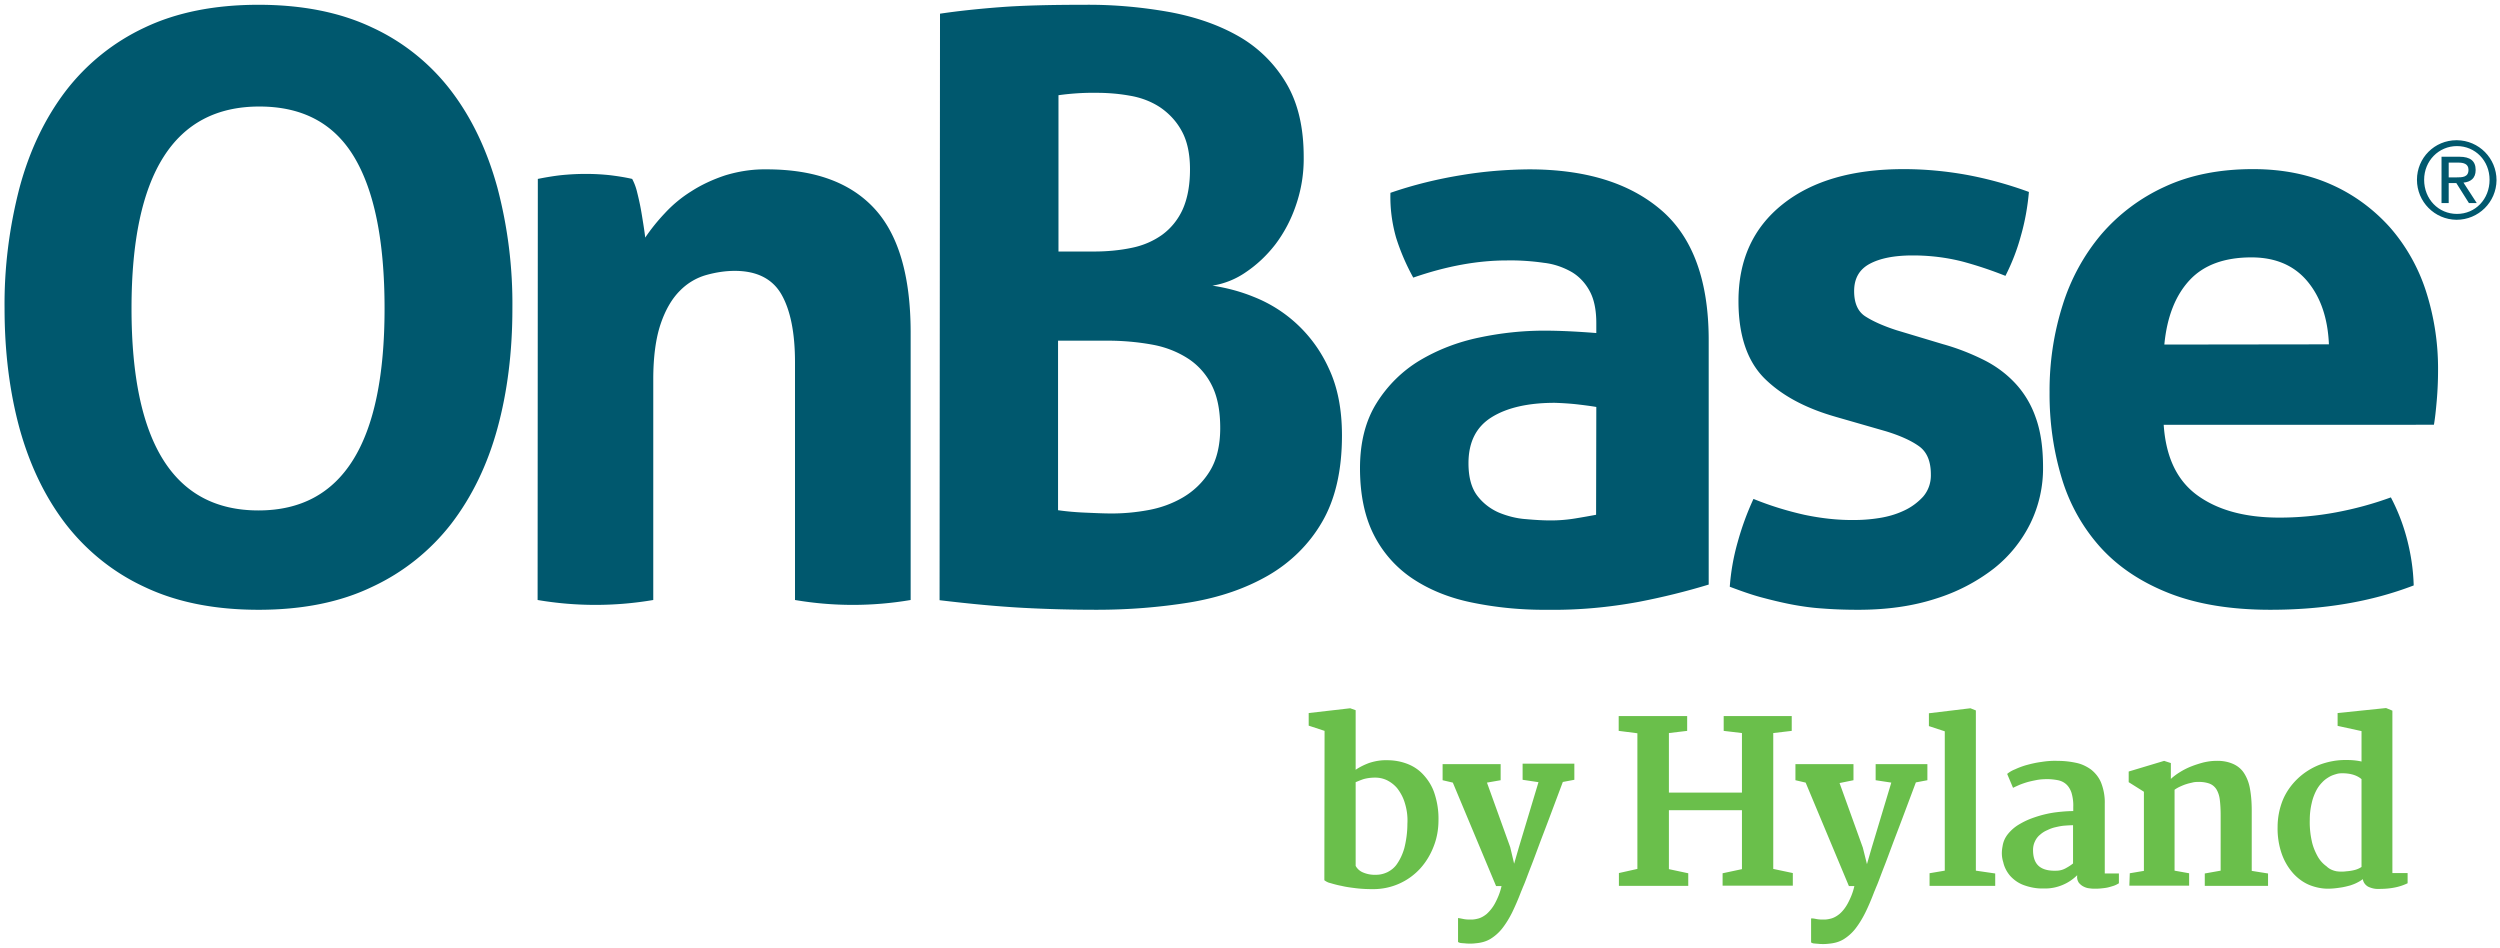
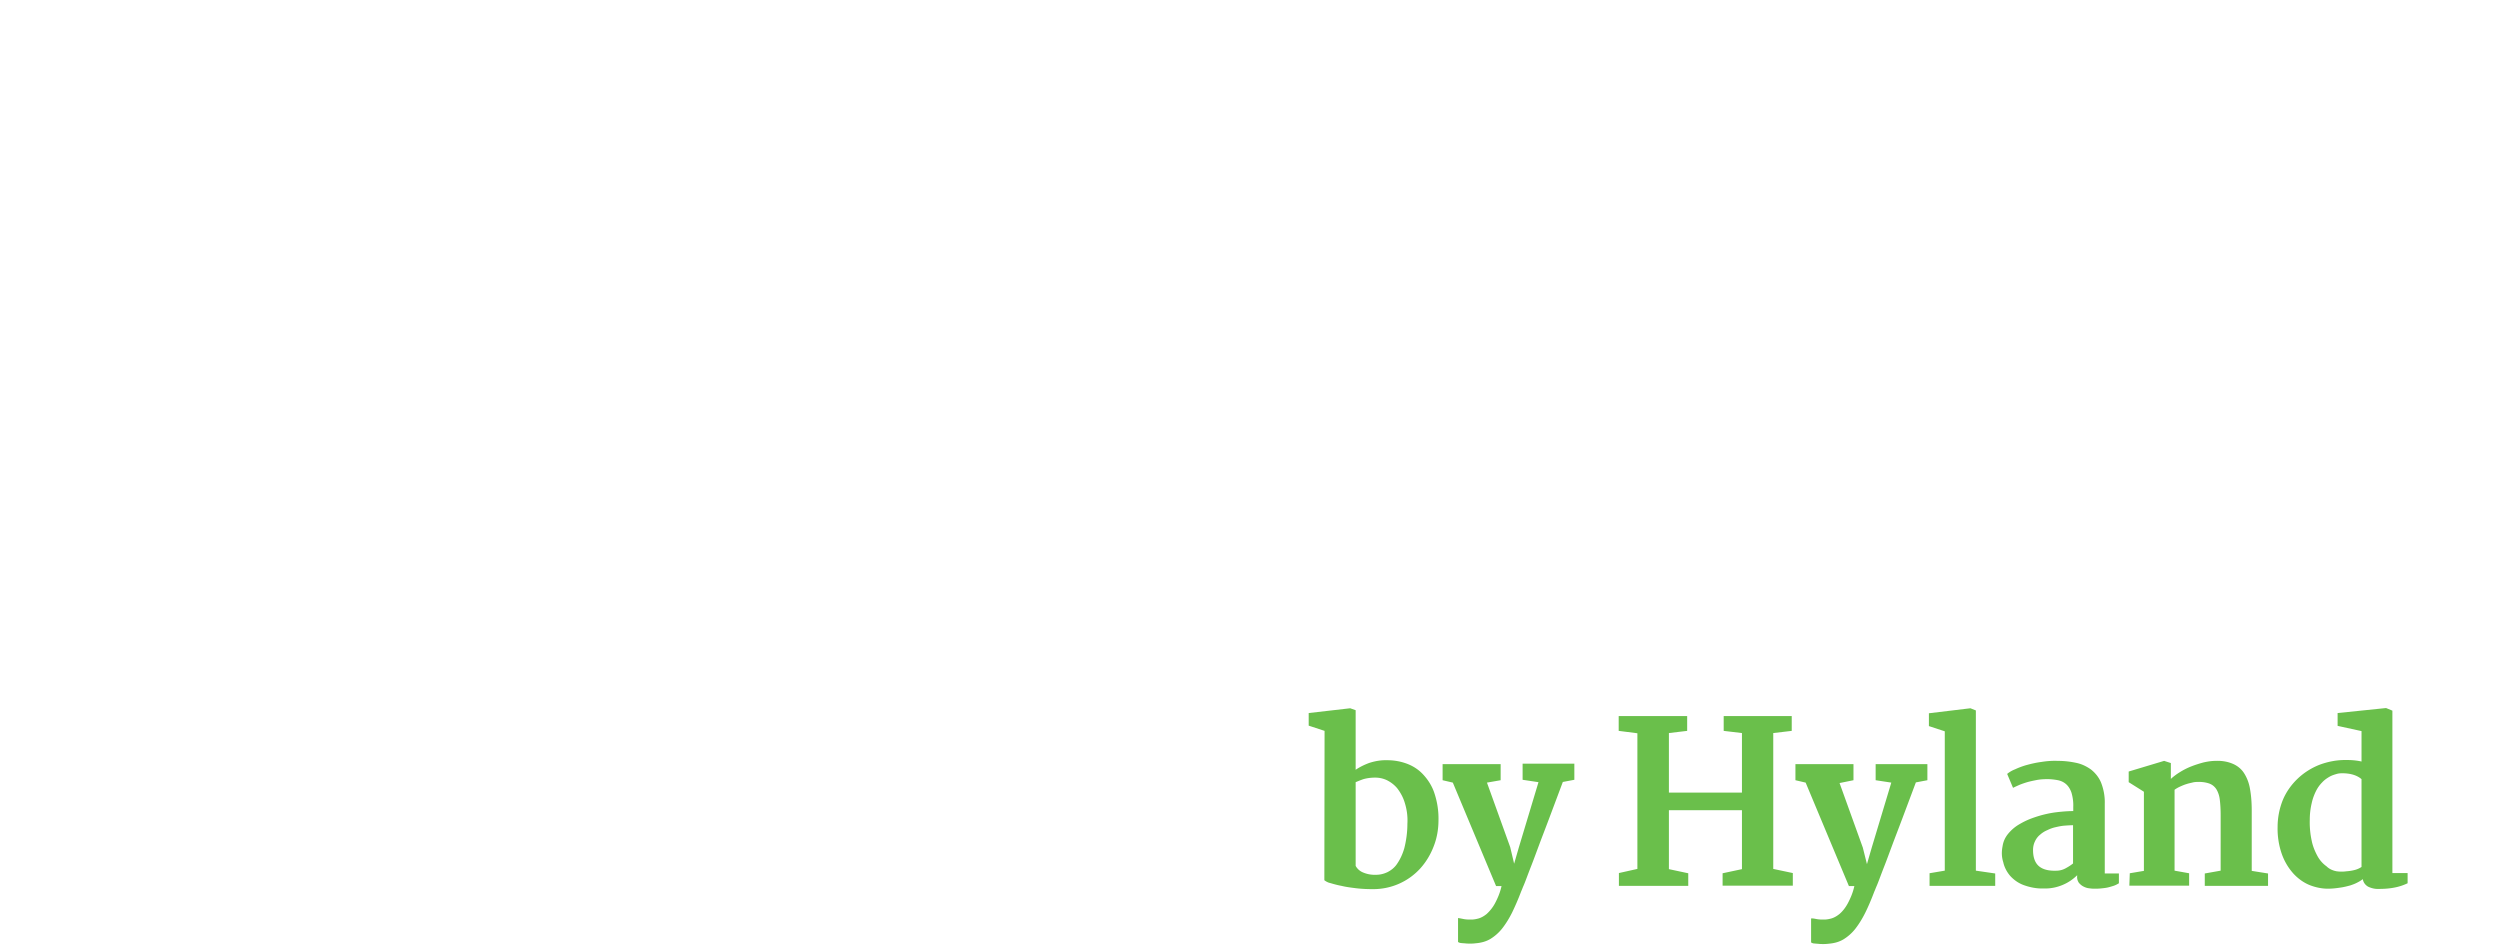
<svg xmlns="http://www.w3.org/2000/svg" xml:space="preserve" id="Layer_1" x="0" y="0" style="enable-background:new 0 0 1150 436.2" version="1.1" viewBox="0 0 1150 436.2">
  <style>.st0{fill:#00586e}.st1{fill:#6abf4b}</style>
-   <path d="M118.9 280.5c-20.2 0-37.7-3.5-52.4-10.5-14.3-6.6-26.7-16.6-36.3-29-9.5-12.4-16.5-27-21.2-43.9-4.6-16.9-6.9-35.3-6.9-55.2-.2-18.8 2.2-37.5 6.9-55.6 4.6-17.1 11.7-31.9 21.2-44.4 9.6-12.5 22-22.5 36.3-29.2 14.7-7 32.2-10.5 52.4-10.5s37.7 3.5 52.4 10.5c14.3 6.6 26.8 16.7 36.3 29.2 9.5 12.5 16.5 27.3 21.2 44.4 4.8 18.2 7.1 36.9 6.9 55.6 0 20-2.3 38.4-6.9 55.2s-11.7 31.4-21.2 43.8c-9.6 12.4-22.1 22.4-36.3 29-14.7 7.1-32.1 10.6-52.4 10.6zm0-45.7c38.7 0 58-31 58-92.9 0-31-4.7-54.2-14-69.7S139.1 49 119.3 49c-39.2 0-58.8 31-58.8 92.9s19.5 92.9 58.4 92.9zM247.4 82.3c3.5-.7 7-1.3 10.5-1.7 3.9-.4 7.7-.6 11.6-.6 3.8 0 7.5.2 11.2.6 3.2.4 6.6.9 10.1 1.7.9 1.7 1.6 3.5 2.1 5.4.6 2.4 1.2 4.9 1.7 7.5s.9 5.2 1.3 7.7.7 4.6.9 6.4c2.7-4 5.7-7.7 9-11.2 3.6-3.9 7.7-7.3 12.2-10.1 4.8-3.1 10.1-5.5 15.5-7.3 6.2-1.9 12.6-2.9 19.1-2.8 22 0 38.5 6 49.6 18 11.1 12 16.6 30.9 16.7 56.5V276c-17.6 3-35.6 3-53.2 0V166.6c0-13.5-2.1-23.9-6.2-31.1s-11.3-10.9-21.5-10.9c-4.4 0-8.8.7-13.1 1.9-4.6 1.3-8.8 3.8-12.2 7.3-3.6 3.6-6.6 8.7-8.8 15.2-2.2 6.5-3.4 15-3.4 25.5V276c-17.6 3-35.6 3-53.2 0l.1-193.7zm185-76c8-1.2 17.2-2.2 27.7-3s23.6-1.1 39.3-1.1c13.1-.1 26.1 1.1 38.9 3.4 12.2 2.3 22.9 6.1 32 11.4 8.9 5.2 16.3 12.6 21.5 21.5 5.3 9 7.9 20.2 7.9 33.7.1 7.6-1.1 15.1-3.6 22.3-2.2 6.5-5.4 12.6-9.5 18-3.8 4.9-8.3 9.2-13.5 12.7-4.6 3.2-9.8 5.3-15.4 6.2 6.6 1 13 2.7 19.1 5.2 15.4 6.1 27.7 17.9 34.5 33 4 8.5 6 18.7 6 30.7 0 16.2-3.1 29.5-9.2 39.9-5.9 10.2-14.5 18.6-24.7 24.5-10.4 6-22.3 10.1-36 12.4-14.2 2.3-28.5 3.4-42.9 3.4-11.5 0-22.9-.3-34.1-.9s-24-1.8-38.2-3.5l.2-269.8zm70.8 109.4c5.8 0 11.7-.5 17.4-1.7 5-1 9.8-3 14-6 4.1-3 7.3-7 9.4-11.6 2.2-4.9 3.4-11 3.4-18.5 0-7.2-1.3-13.2-3.9-17.8-2.4-4.4-5.9-8.1-10.1-10.9-4.2-2.7-8.9-4.4-13.8-5.2-5-.9-10.1-1.3-15.1-1.3-5.9-.1-11.8.3-17.6 1.1v71.9h16.3zm-16.5 119c3.5.5 7.6.9 12.2 1.1 4.6.2 8.8.4 12.5.4 5.5 0 11-.5 16.5-1.5 5.7-1 11.1-2.9 16.1-5.8 5-2.9 9.3-7 12.4-12 3.2-5.1 4.9-11.8 4.9-20 0-7.7-1.2-14.2-3.7-19.3-2.4-5-6.1-9.3-10.7-12.4-5-3.3-10.6-5.5-16.5-6.6-7-1.3-14.1-1.9-21.2-1.9h-22.5v78zm247.6-86.1c0-6-1-10.9-3-14.6-1.9-3.6-4.7-6.7-8.2-8.8-4-2.3-8.4-3.8-12.9-4.3-5.6-.8-11.3-1.2-17-1.1-13.5 0-27.8 2.6-43.1 7.9-3.2-5.8-5.9-12-7.9-18.4-1.9-6.7-2.8-13.6-2.6-20.6 10.7-3.7 21.8-6.4 33-8.2 10.2-1.7 20.4-2.5 30.7-2.6 26 0 46.2 6.2 60.8 18.7 14.6 12.5 21.9 32.5 21.9 59.9v112.4c-10.5 3.2-21.1 5.8-31.9 7.9-14 2.6-28.1 3.9-42.3 3.7-11.8.1-23.5-1-35-3.4-10.6-2.2-19.7-6-27.4-11.2a52.77 52.77 0 0 1-17.6-20.2c-4.1-8.2-6.2-18.4-6.2-30.3 0-12 2.6-22 7.7-30.1 5-8 11.8-14.7 19.8-19.5 8.4-5 17.6-8.5 27.2-10.5 9.9-2.1 19.9-3.2 30-3.2 7.2 0 15.2.4 24 1.1v-4.6zm0 38.6c-3-.5-6.2-.9-9.7-1.3-3.1-.3-6.2-.5-9.4-.6-12.2 0-21.9 2.2-29 6.6-7.1 4.4-10.7 11.4-10.7 21.2 0 6.5 1.4 11.5 4.1 15 2.6 3.4 6 6 9.9 7.7 3.9 1.6 8.1 2.7 12.4 3 4.4.4 8.2.6 11.4.6 3.8 0 7.5-.3 11.2-.9 3.7-.6 7-1.2 9.7-1.7l.1-49.6zm110 4.5c-14-4-24.9-9.9-32.8-17.8-7.8-7.9-11.8-19.7-11.8-35.4 0-19 6.8-33.8 20.4-44.6s32.2-16.1 55.6-16.1c9.7 0 19.3.9 28.8 2.6 9.8 1.8 19.5 4.5 28.8 7.9-.6 6.8-1.8 13.6-3.7 20.2-1.7 6.3-4.1 12.5-7.1 18.4-6.5-2.6-13.1-4.8-19.8-6.6-7.5-1.9-15.1-2.8-22.8-2.8-8.5 0-15.1 1.3-19.9 3.9s-7.1 6.8-7.1 12.5c0 5.5 1.7 9.4 5.1 11.6s8.2 4.4 14.4 6.4l21.3 6.4c6.5 1.8 12.9 4.3 18.9 7.3 5.4 2.7 10.3 6.3 14.4 10.7 4.2 4.5 7.4 9.9 9.4 15.7 2.3 6.3 3.4 13.9 3.4 22.9.1 8.9-1.9 17.8-5.8 25.8-4 8.1-9.7 15.2-16.8 20.8-8 6.2-17.1 10.9-26.8 13.9-10.5 3.4-22.3 5.1-35.6 5.1-6 0-11.5-.2-16.5-.6-4.8-.3-9.7-1-14.4-1.9-4.6-.9-9.1-2-13.6-3.2s-9.3-2.9-14.6-4.9c.5-6.9 1.7-13.7 3.6-20.4 1.9-6.9 4.3-13.5 7.3-20 7.6 3.1 15.4 5.5 23.4 7.3 7.6 1.6 15.3 2.5 23 2.4 3.8 0 7.6-.3 11.4-.9 3.9-.6 7.8-1.7 11.4-3.4 3.3-1.5 6.3-3.7 8.8-6.4 2.5-2.9 3.7-6.5 3.6-10.3 0-6-1.8-10.3-5.4-12.9s-8.7-4.9-15.2-6.9l-23.3-6.7zm151 3.7c1 15 6.2 25.8 15.7 32.6s22 10.1 37.5 10.1c8.7 0 17.4-.8 26-2.4 8.6-1.6 17.1-3.9 25.3-6.9 3 5.7 5.4 11.8 7.1 18 2 7.3 3.2 14.9 3.4 22.5-19.5 7.5-41.4 11.2-65.9 11.2-18 0-33.4-2.5-46.3-7.5-12.8-5-23.3-11.9-31.5-20.8-8.3-9.1-14.4-19.9-18-31.6-4-13-5.9-26.5-5.8-40.1-.1-13.6 1.9-27.1 6-40.1 3.7-11.9 9.7-23 17.8-32.6 8-9.3 18-16.8 29.2-21.9 11.6-5.4 25.2-8.1 40.6-8.1 13.5 0 25.5 2.4 36 7.1 10.2 4.5 19.3 11.2 26.8 19.5 7.5 8.5 13.2 18.6 16.7 29.4 3.8 11.8 5.7 24.1 5.6 36.5 0 4.7-.2 9.4-.6 14s-.8 8.3-1.3 11.1H995.3zm76-37c-.5-12-3.8-21.7-9.9-29-6.1-7.3-14.7-11-25.7-11-12.5 0-22 3.5-28.5 10.5s-10.4 16.9-11.6 29.6l75.7-.1z" class="st0" />
  <path d="m609.3 336.2-7.3-2.4V328l19.1-2.2 2.5.9v27.4c1.9-1.3 4-2.3 6.1-3.1 2.7-.9 5.6-1.4 8.5-1.3 3 0 5.9.5 8.7 1.5 2.8 1 5.4 2.6 7.5 4.8 2.3 2.4 4.2 5.3 5.3 8.5 1.4 4.1 2.1 8.4 2 12.8 0 4.1-.7 8.2-2.2 12-1.4 3.7-3.5 7.2-6.1 10.1-5.6 6.2-13.6 9.7-22 9.6-2.5 0-5-.1-7.5-.4-2.5-.3-4.8-.6-6.8-1.1-1.7-.3-3.5-.8-5.2-1.3-1-.2-1.9-.7-2.7-1.3l.1-68.7zm14.3 62.1c.7 1.3 1.8 2.3 3.1 2.9 2 .9 4.1 1.3 6.3 1.2 1.8 0 3.5-.4 5.2-1.2 1.8-.9 3.4-2.2 4.5-3.9 1.5-2.2 2.6-4.7 3.3-7.2.9-3.6 1.4-7.4 1.4-11.1.2-3.3-.2-6.5-1.2-9.7-.7-2.4-1.9-4.6-3.4-6.6-1.3-1.6-3-2.9-4.8-3.8-1.7-.8-3.5-1.2-5.4-1.2-1.8 0-3.6.2-5.4.7-1.2.4-2.4.9-3.6 1.4v38.5zm49.9 24.5c1.1.2 2.2.2 3.3.2 1.1 0 2.2-.2 3.3-.5 1.4-.4 2.7-1.2 3.8-2.1 1.5-1.4 2.7-2.9 3.7-4.7 1.4-2.6 2.5-5.3 3.1-8.1h-2.5L668.3 360l-4.7-1.1v-7.4h26.7v7.4L684 360l10.7 29.7 1.8 7.6 2.2-7.6 9-29.9-7.3-1.1v-7.4h23.8v7.4l-5.3 1-6.3 16.8c-1.8 4.8-3.4 8.9-4.7 12.4s-2.4 6.5-3.3 8.8-1.7 4.4-2.3 6-1.1 2.9-1.5 3.8-.7 1.8-1 2.4c-1.4 3.7-2.8 6.9-4.2 9.8-1.3 2.6-2.8 5.1-4.6 7.4a20.7 20.7 0 0 1-5.4 4.8c-2 1.2-4.3 1.8-6.7 2-1.5.2-3 .2-4.5.1-.7-.1-1.5-.1-2.2-.2-.5 0-1.1-.2-1.5-.5v-11c.9.1 1.7.3 2.8.5zm71.2-21.2 8.5-1.9v-62.4l-8.6-1.1v-6.8h31.5v6.8l-8.4 1v27.4h33.6v-27.4l-8.4-1v-6.8h31.3v6.8l-8.5 1v62.5l9 1.9v5.8h-32.3v-5.7l8.9-1.9v-27.1h-33.6v27.1l8.9 1.9v5.8h-31.9v-5.9zm91.1 21.2c1.1.2 2.2.2 3.3.2 1.1 0 2.2-.2 3.3-.5 1.4-.4 2.7-1.2 3.8-2.1 1.5-1.3 2.7-2.9 3.7-4.7 1.4-2.6 2.5-5.3 3.1-8.1h-2.5L830.6 360l-4.7-1.1v-7.4h26.7v7.4l-6.4 1.3 10.7 29.7 1.9 7.6 2.2-7.6 9-29.9-7.2-1.1v-7.4h23.8v7.4l-5.3 1-6.3 16.8c-1.8 4.8-3.4 8.9-4.7 12.4s-2.4 6.5-3.3 8.8-1.7 4.4-2.3 6-1.1 2.9-1.5 3.8-.7 1.8-1 2.4c-1.4 3.7-2.8 7-4.2 9.8-1.3 2.6-2.8 5.1-4.6 7.4a20.7 20.7 0 0 1-5.4 4.8c-2 1.2-4.3 1.8-6.7 2-1.5.2-3 .2-4.5.1-.7-.1-1.5-.1-2.2-.2-.5 0-1.1-.2-1.5-.5v-11c.8-.1 1.6.1 2.7.3zm51.7-21.1 7.1-1.2v-64.1l-7.3-2.4v-5.9l19.1-2.3 2.5 1v73.7l8.9 1.3v5.7h-30.2v-5.8zm33.7-12.5c.3-2.1 1.2-4 2.5-5.6 1.4-1.7 3-3.1 4.8-4.2 2-1.2 4-2.2 6.2-3 2.2-.8 4.5-1.5 6.8-2 2.2-.5 4.4-.8 6.6-1 2.1-.2 4-.3 5.6-.3v-1.9c.1-2.2-.2-4.4-.8-6.5-.5-1.5-1.3-2.9-2.4-3.9-1.1-1-2.4-1.6-3.8-1.9-1.6-.3-3.3-.5-4.9-.5-1.6 0-3.3.1-4.9.4-1.5.3-3 .6-4.4 1-1.3.4-2.5.8-3.7 1.3-1.1.5-2 .9-2.8 1.3l-2.7-6.4c1.1-.9 2.3-1.6 3.6-2.1 1.7-.8 3.6-1.5 5.4-2 2.2-.6 4.4-1.1 6.7-1.4 2.5-.4 5-.6 7.5-.5 2.9 0 5.7.3 8.5.9 2.5.5 4.8 1.6 6.9 3.1 2 1.6 3.6 3.6 4.6 6 1.2 3.1 1.8 6.4 1.7 9.7v32.1h6.5v4.5c-.8.5-1.6.9-2.5 1.2-1 .3-1.9.6-2.9.8-1 .2-2.1.3-3.1.4-1 .1-2 .1-3 .1-.8 0-1.5-.1-2.3-.2-.9-.1-1.7-.4-2.5-.8s-1.5-1-2.1-1.7c-.6-.9-.9-1.9-.8-3v-.5c-1.8 1.8-4 3.3-6.3 4.3-2.9 1.3-6 1.9-9.1 1.8-3.2.1-6.3-.5-9.3-1.6-2.4-.9-4.5-2.4-6.2-4.3-1.5-1.8-2.6-3.9-3.1-6.2-.8-2.5-.8-4.9-.3-7.4zm14 1.8c0 3.6 1 6.1 2.9 7.6s4.7 2.1 8.4 1.9c1.4-.1 2.7-.5 3.9-1.2 1.1-.6 2.2-1.3 3.2-2.1v-17.6c-1.2 0-2.5.1-3.9.2s-2.8.4-4.1.7c-1.4.3-2.7.8-3.9 1.4-1.2.5-2.3 1.2-3.3 2.1-1 .8-1.8 1.9-2.3 3-.6 1.2-.9 2.6-.9 4zm44.5 10.7 6.5-1.1v-36.4l-7-4.4v-4.9l16.3-4.9 3.1 1v7.3c1.3-1.2 2.8-2.3 4.3-3.2 1.6-1 3.4-1.9 5.2-2.6 1.8-.7 3.7-1.3 5.6-1.8 1.8-.4 3.7-.7 5.6-.7 2.7-.1 5.4.3 7.9 1.4 2.1.9 3.9 2.4 5.1 4.3 1.4 2.2 2.3 4.7 2.7 7.2.6 3.3.8 6.7.8 10.1v27.6l7.5 1.2v5.7h-29.1v-5.7l7.3-1.3V375c0-2.4-.1-4.8-.4-7.2-.2-1.7-.7-3.3-1.6-4.8-.8-1.2-1.9-2.1-3.3-2.6-1.8-.6-3.7-.8-5.6-.7-.7 0-1.5.1-2.2.3-.9.2-1.8.4-2.7.7-1 .3-1.9.7-2.8 1.1-.9.4-1.8.9-2.6 1.5v37.2l6.7 1.2v5.7h-27.5l.2-5.7zm91.1 7.1c-2.8 0-5.6-.6-8.2-1.6-2.8-1.1-5.3-2.9-7.4-5.1-2.4-2.6-4.2-5.6-5.4-8.8-1.5-4.1-2.2-8.5-2.1-12.9 0-4.2.8-8.4 2.4-12.4 1.5-3.6 3.8-6.9 6.7-9.7 2.8-2.7 6.2-4.9 9.9-6.4 3.9-1.5 8-2.3 12.1-2.3 1.1 0 2.2 0 3.5.1 1.3.1 2.7.3 4 .6v-14l-11-2.4V328l22.3-2.3 2.9 1.2v74.7h7v4.7c-1.7.8-3.4 1.4-5.2 1.8-2.6.6-5.3.8-8 .8-1.7.1-3.4-.3-4.9-1-1.3-.7-2.3-2-2.5-3.5-.8.6-1.6 1.1-2.4 1.5-1.1.6-2.2 1-3.4 1.4-1.5.4-3 .8-4.6 1-1.9.3-3.8.5-5.7.5zm4.1-8c1.5.2 3 .2 4.4 0 1.4-.1 2.8-.3 4.2-.7 1-.3 1.9-.7 2.8-1.3v-40.4c-2.1-1.8-5.1-2.7-8.9-2.7-1 0-1.9.1-2.8.4-1.1.3-2.2.7-3.2 1.3-1.2.7-2.3 1.5-3.2 2.5-1.1 1.1-2.1 2.5-2.8 3.9-.9 1.8-1.6 3.7-2 5.6-.6 2.5-.9 5.1-.9 7.6-.1 3.3.2 6.6.9 9.8.5 2.5 1.5 4.9 2.7 7.1 1 1.8 2.4 3.4 4.1 4.6 1.3 1.3 3 2 4.7 2.3z" class="st1" />
-   <path d="M1130.2 64.5c10.1.1 18.2 8.3 18.2 18.4-.1 10.1-8.3 18.2-18.4 18.2-10.1-.1-18.2-8.3-18.2-18.4 0-10.1 8.1-18.2 18.2-18.2h.2zm0 33.9c8.5 0 15-6.8 15-15.7 0-8.8-6.6-15.5-15-15.5s-15.1 6.8-15.1 15.5c0 8.9 6.6 15.7 15.1 15.7zm-7.1-26.3h8.2c5.1 0 7.5 2 7.5 6.1 0 3.9-2.4 5.5-5.6 5.8l6.1 9.4h-3.6l-5.8-9.2h-3.5v9.2h-3.3V72.1zm3.3 9.5h3.5c2.9 0 5.6-.1 5.6-3.5 0-2.8-2.4-3.3-4.7-3.3h-4.4v6.8z" class="st0" />
</svg>